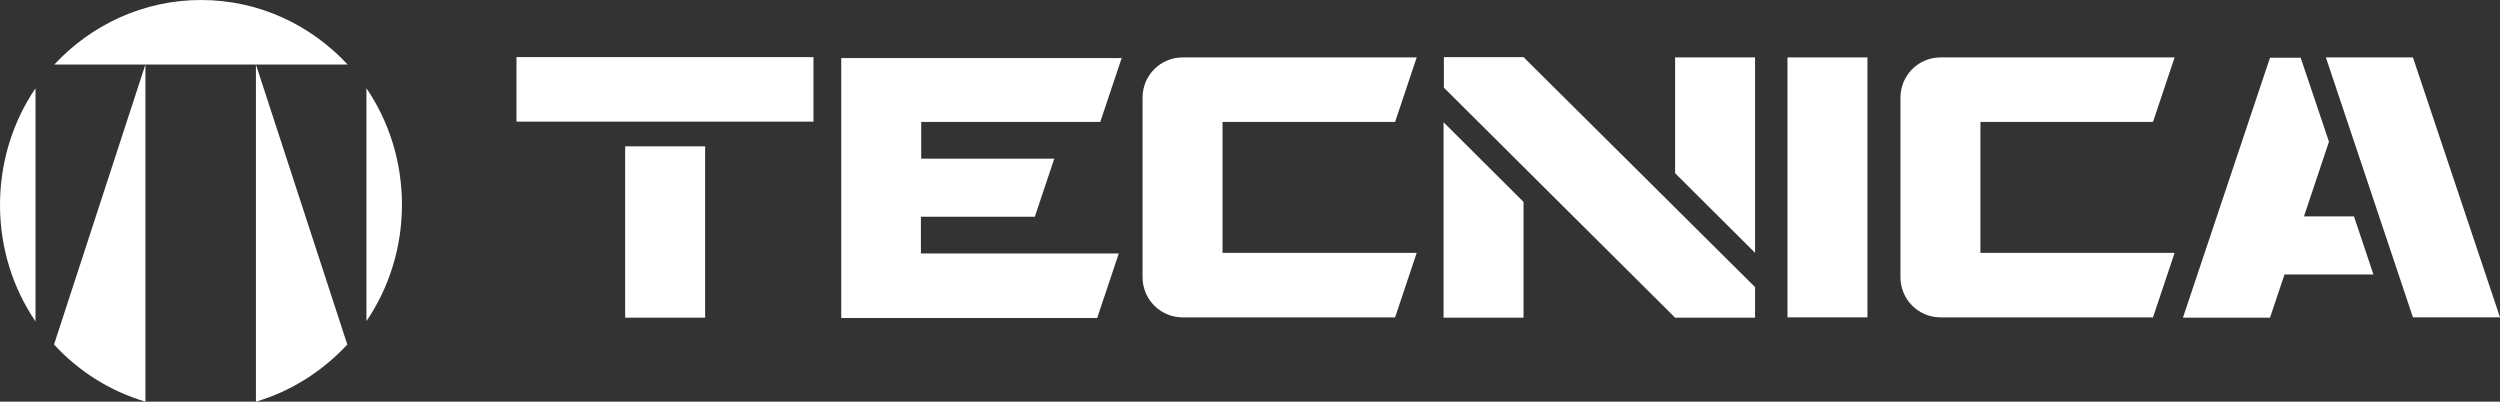
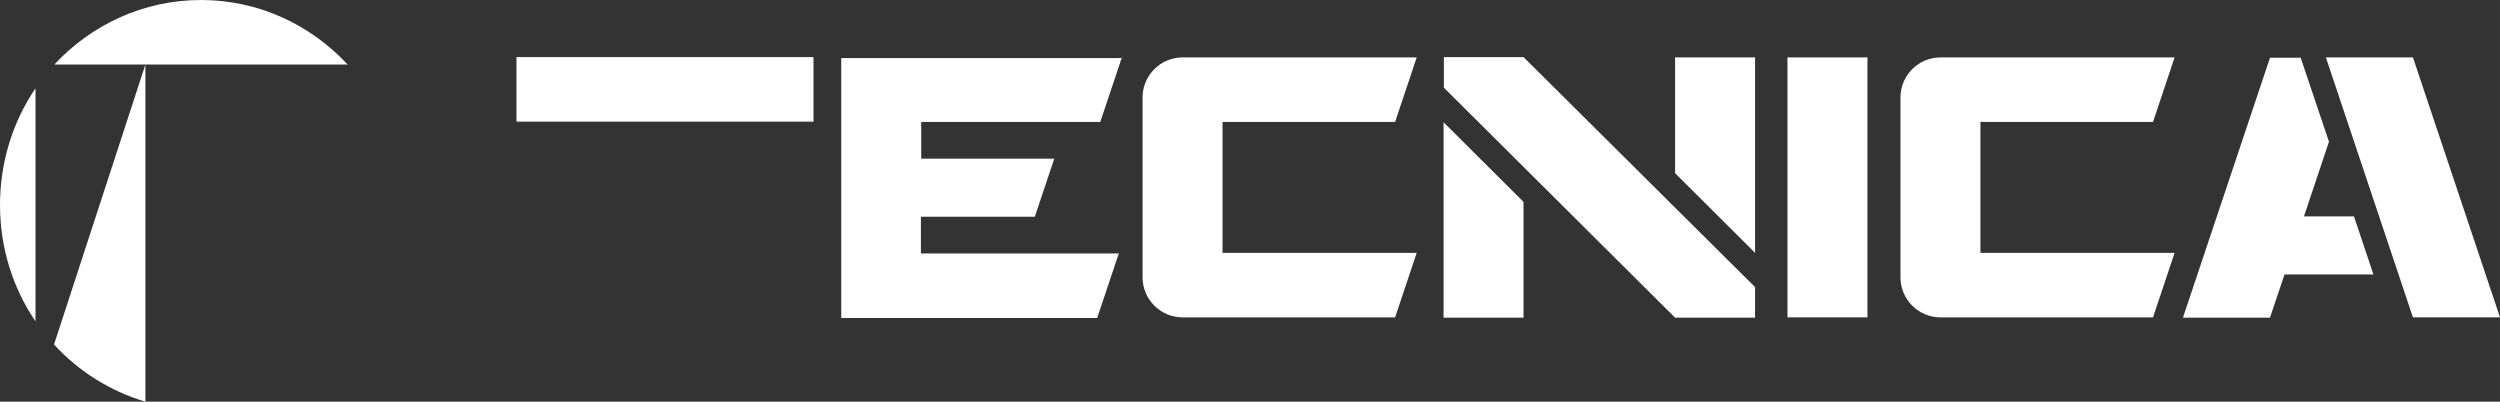
<svg xmlns="http://www.w3.org/2000/svg" id="Layer_1" version="1.1" viewBox="0 0 80.98 13.01">
  <rect x="0" y="0" width="80.98" height="13.01" fill="#333333" stroke="none" />
  <defs>
    <style>
      .st0 {
        fill: #fff;
      }
    </style>
  </defs>
  <path class="st0" d="M70.44,1.86l-.7,2.09h-5.59v4.24h6.29l-.7,2.09h-6.88c-.72,0-1.3-.58-1.3-1.3V3.16c0-.72.58-1.3,1.3-1.3h7.59,0Z" />
  <polygon class="st0" points="78.16 1.86 80.98 10.28 78.16 10.28 75.34 1.86 78.16 1.86" />
  <path class="st0" d="M45.89,1.86l-.7,2.09h-5.59v4.24h6.29l-.7,2.09h-6.88c-.72,0-1.3-.58-1.3-1.3V3.16c0-.72.58-1.3,1.3-1.3h7.59,0Z" />
  <rect class="st0" x="57.9" y="1.86" width="2.59" height="8.42" />
  <polygon class="st0" points="36.34 1.86 35.64 3.95 29.84 3.95 29.84 5.14 34.15 5.14 33.52 7.02 29.83 7.02 29.83 8.21 36.24 8.21 35.54 10.3 27.25 10.3 27.25 1.88 36.35 1.88 36.35 1.86 36.34 1.86" />
  <polygon class="st0" points="46.76 3.96 49.35 6.54 49.35 10.29 46.76 10.29 46.76 3.96 46.76 3.96" />
  <polygon class="st0" points="49.36 1.86 56.85 9.3 56.85 10.29 54.26 10.29 46.77 2.84 46.77 1.85 49.36 1.85 49.36 1.86" />
  <polygon class="st0" points="74.52 1.86 75.44 4.59 74.63 7.01 76.25 7.01 76.88 8.89 74 8.89 73.53 10.29 70.71 10.29 73.53 1.87 74.52 1.87 74.52 1.86" />
-   <rect class="st0" x="20.25" y="4.74" width="2.59" height="5.55" />
  <polygon class="st0" points="56.85 1.86 56.85 8.19 54.26 5.61 54.26 1.86 56.85 1.86" />
  <polygon class="st0" points="26.35 1.86 26.35 3.94 16.73 3.94 16.73 1.85 26.35 1.85 26.35 1.86" />
  <path class="st0" d="M4.71,2.09v10.92c-1.15-.34-2.17-.99-2.96-1.85L4.71,2.09h0Z" />
-   <path class="st0" d="M8.29,2.09l2.96,9.07c-.8.86-1.81,1.51-2.96,1.85V2.09Z" />
-   <path class="st0" d="M11.87,2.86c.73,1.07,1.15,2.38,1.15,3.77s-.42,2.7-1.15,3.77V2.86Z" />
  <path class="st0" d="M1.15,2.86v7.55c-.73-1.07-1.15-2.38-1.15-3.77s.42-2.71,1.15-3.78h0Z" />
  <path class="st0" d="M6.51,0c1.88,0,3.56.81,4.75,2.09H1.76C2.95.81,4.64,0,6.51,0Z" />
</svg>